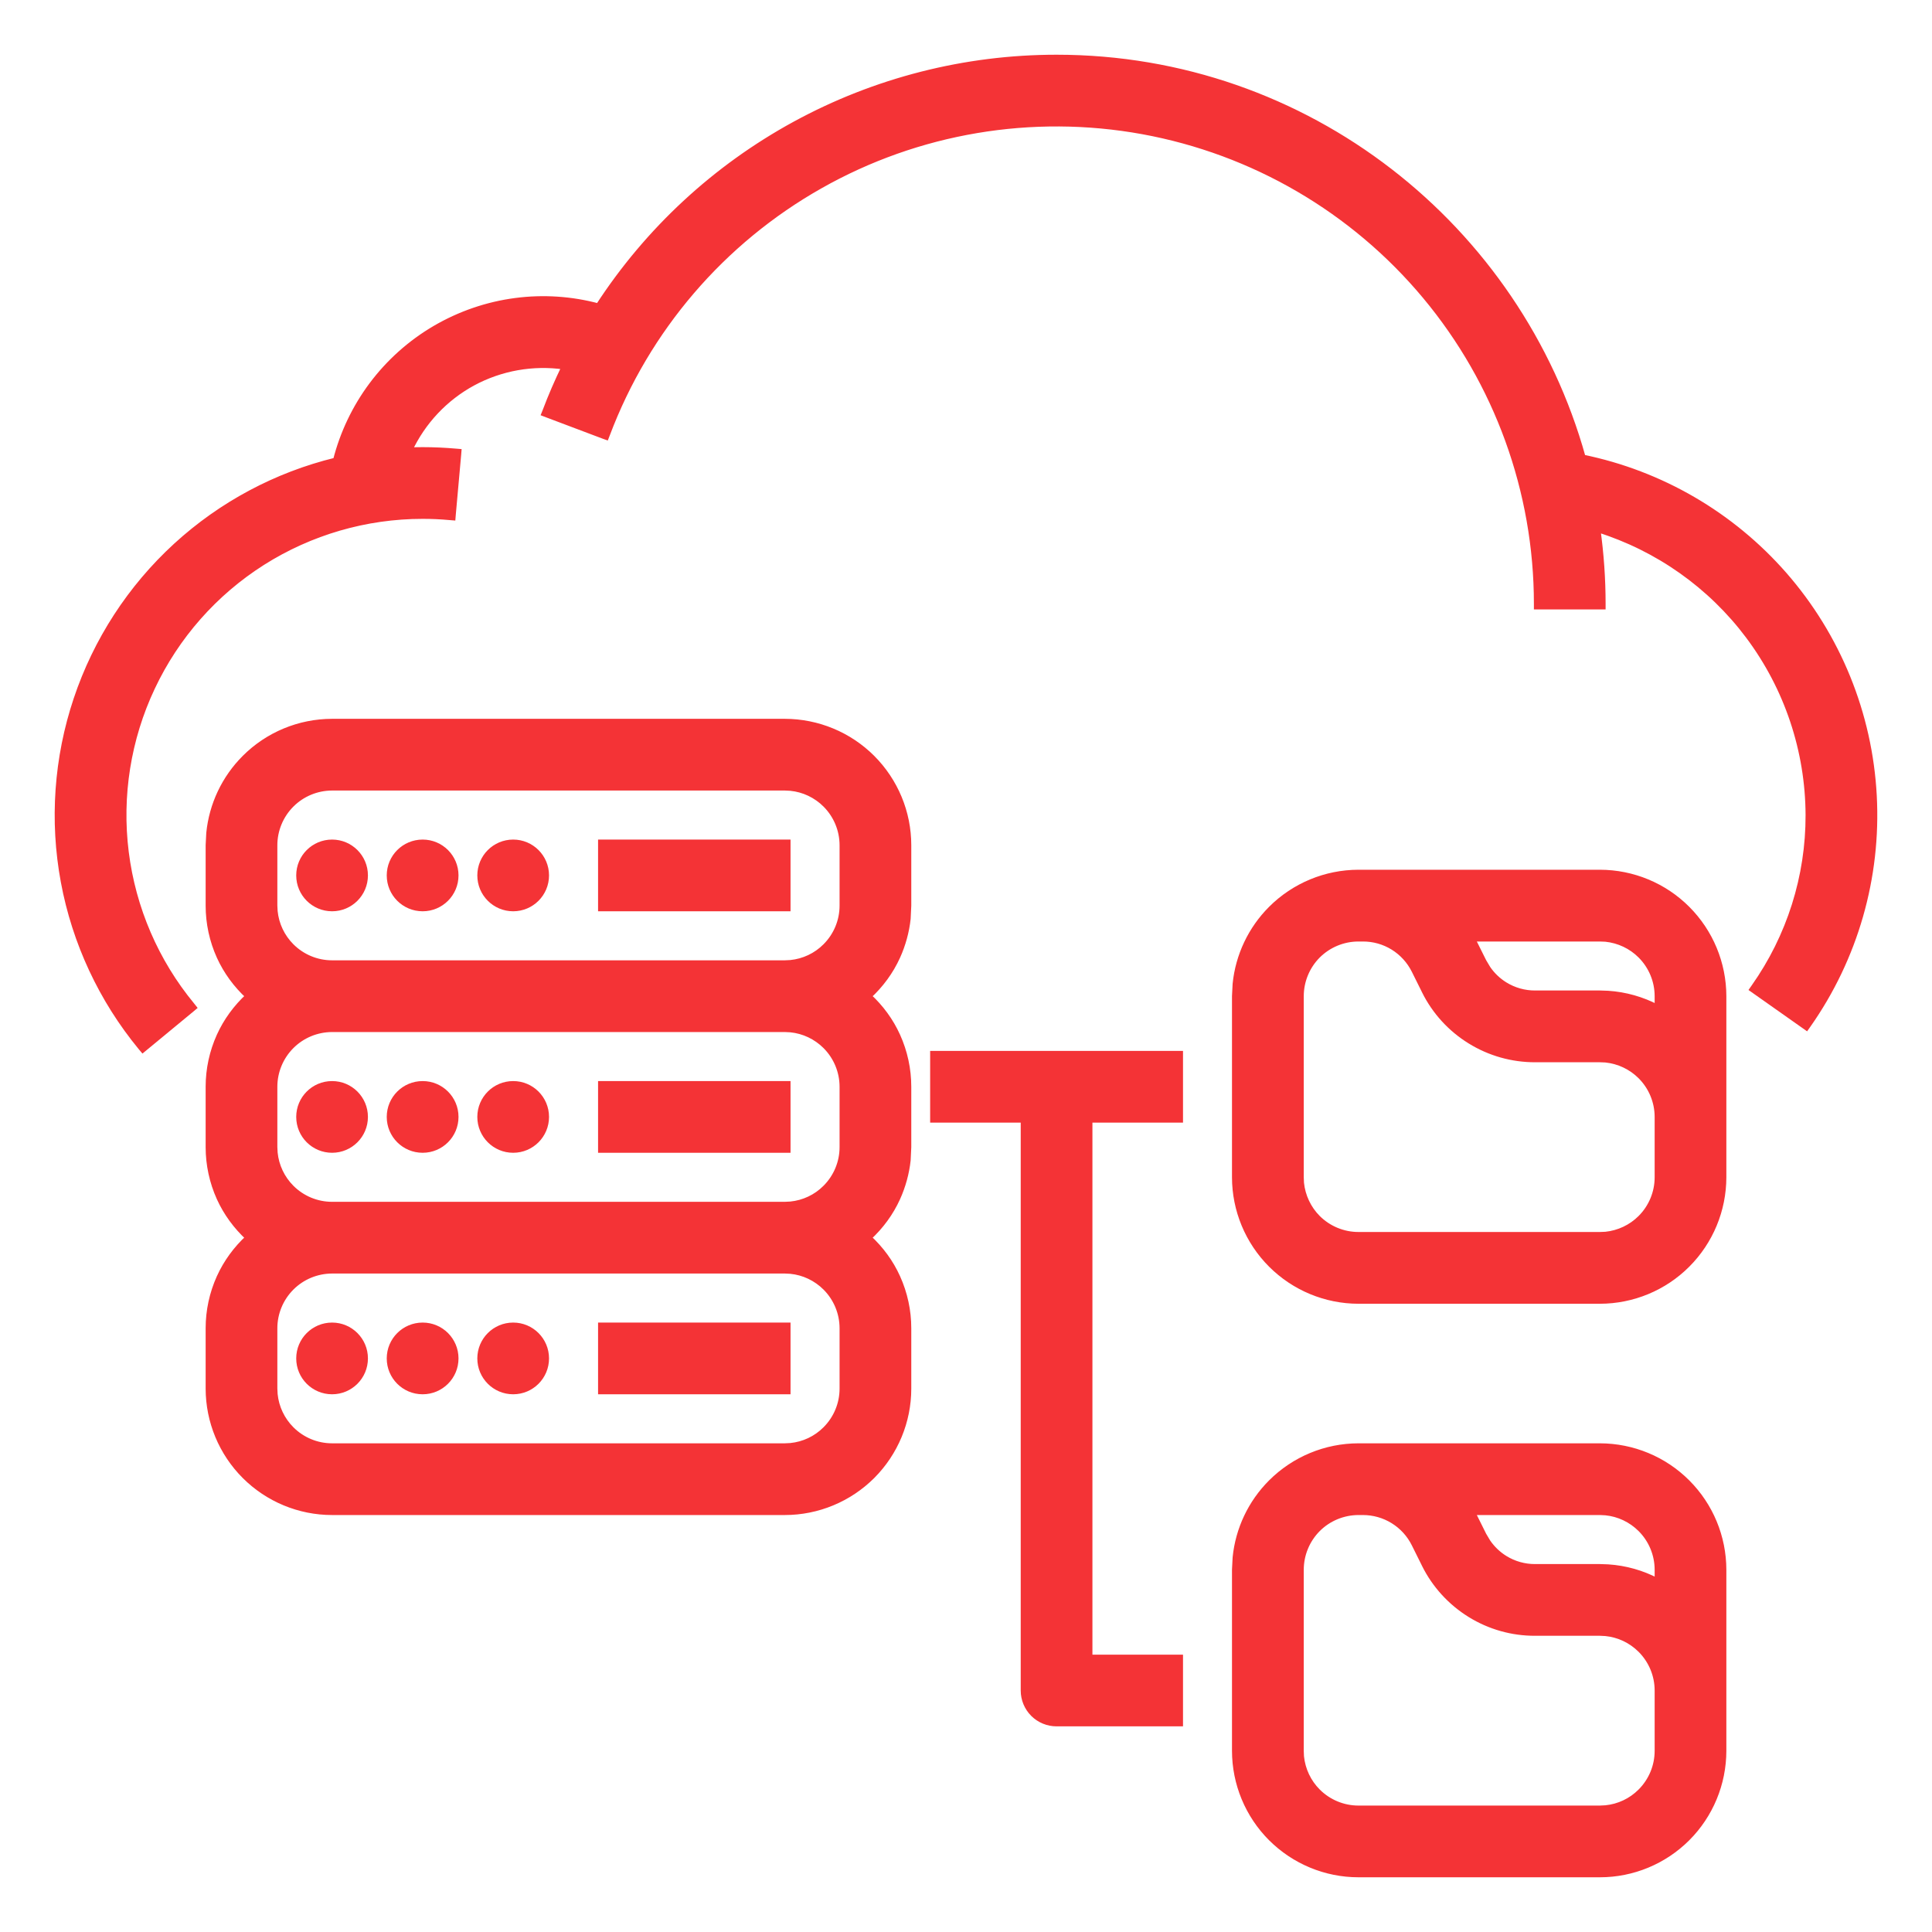
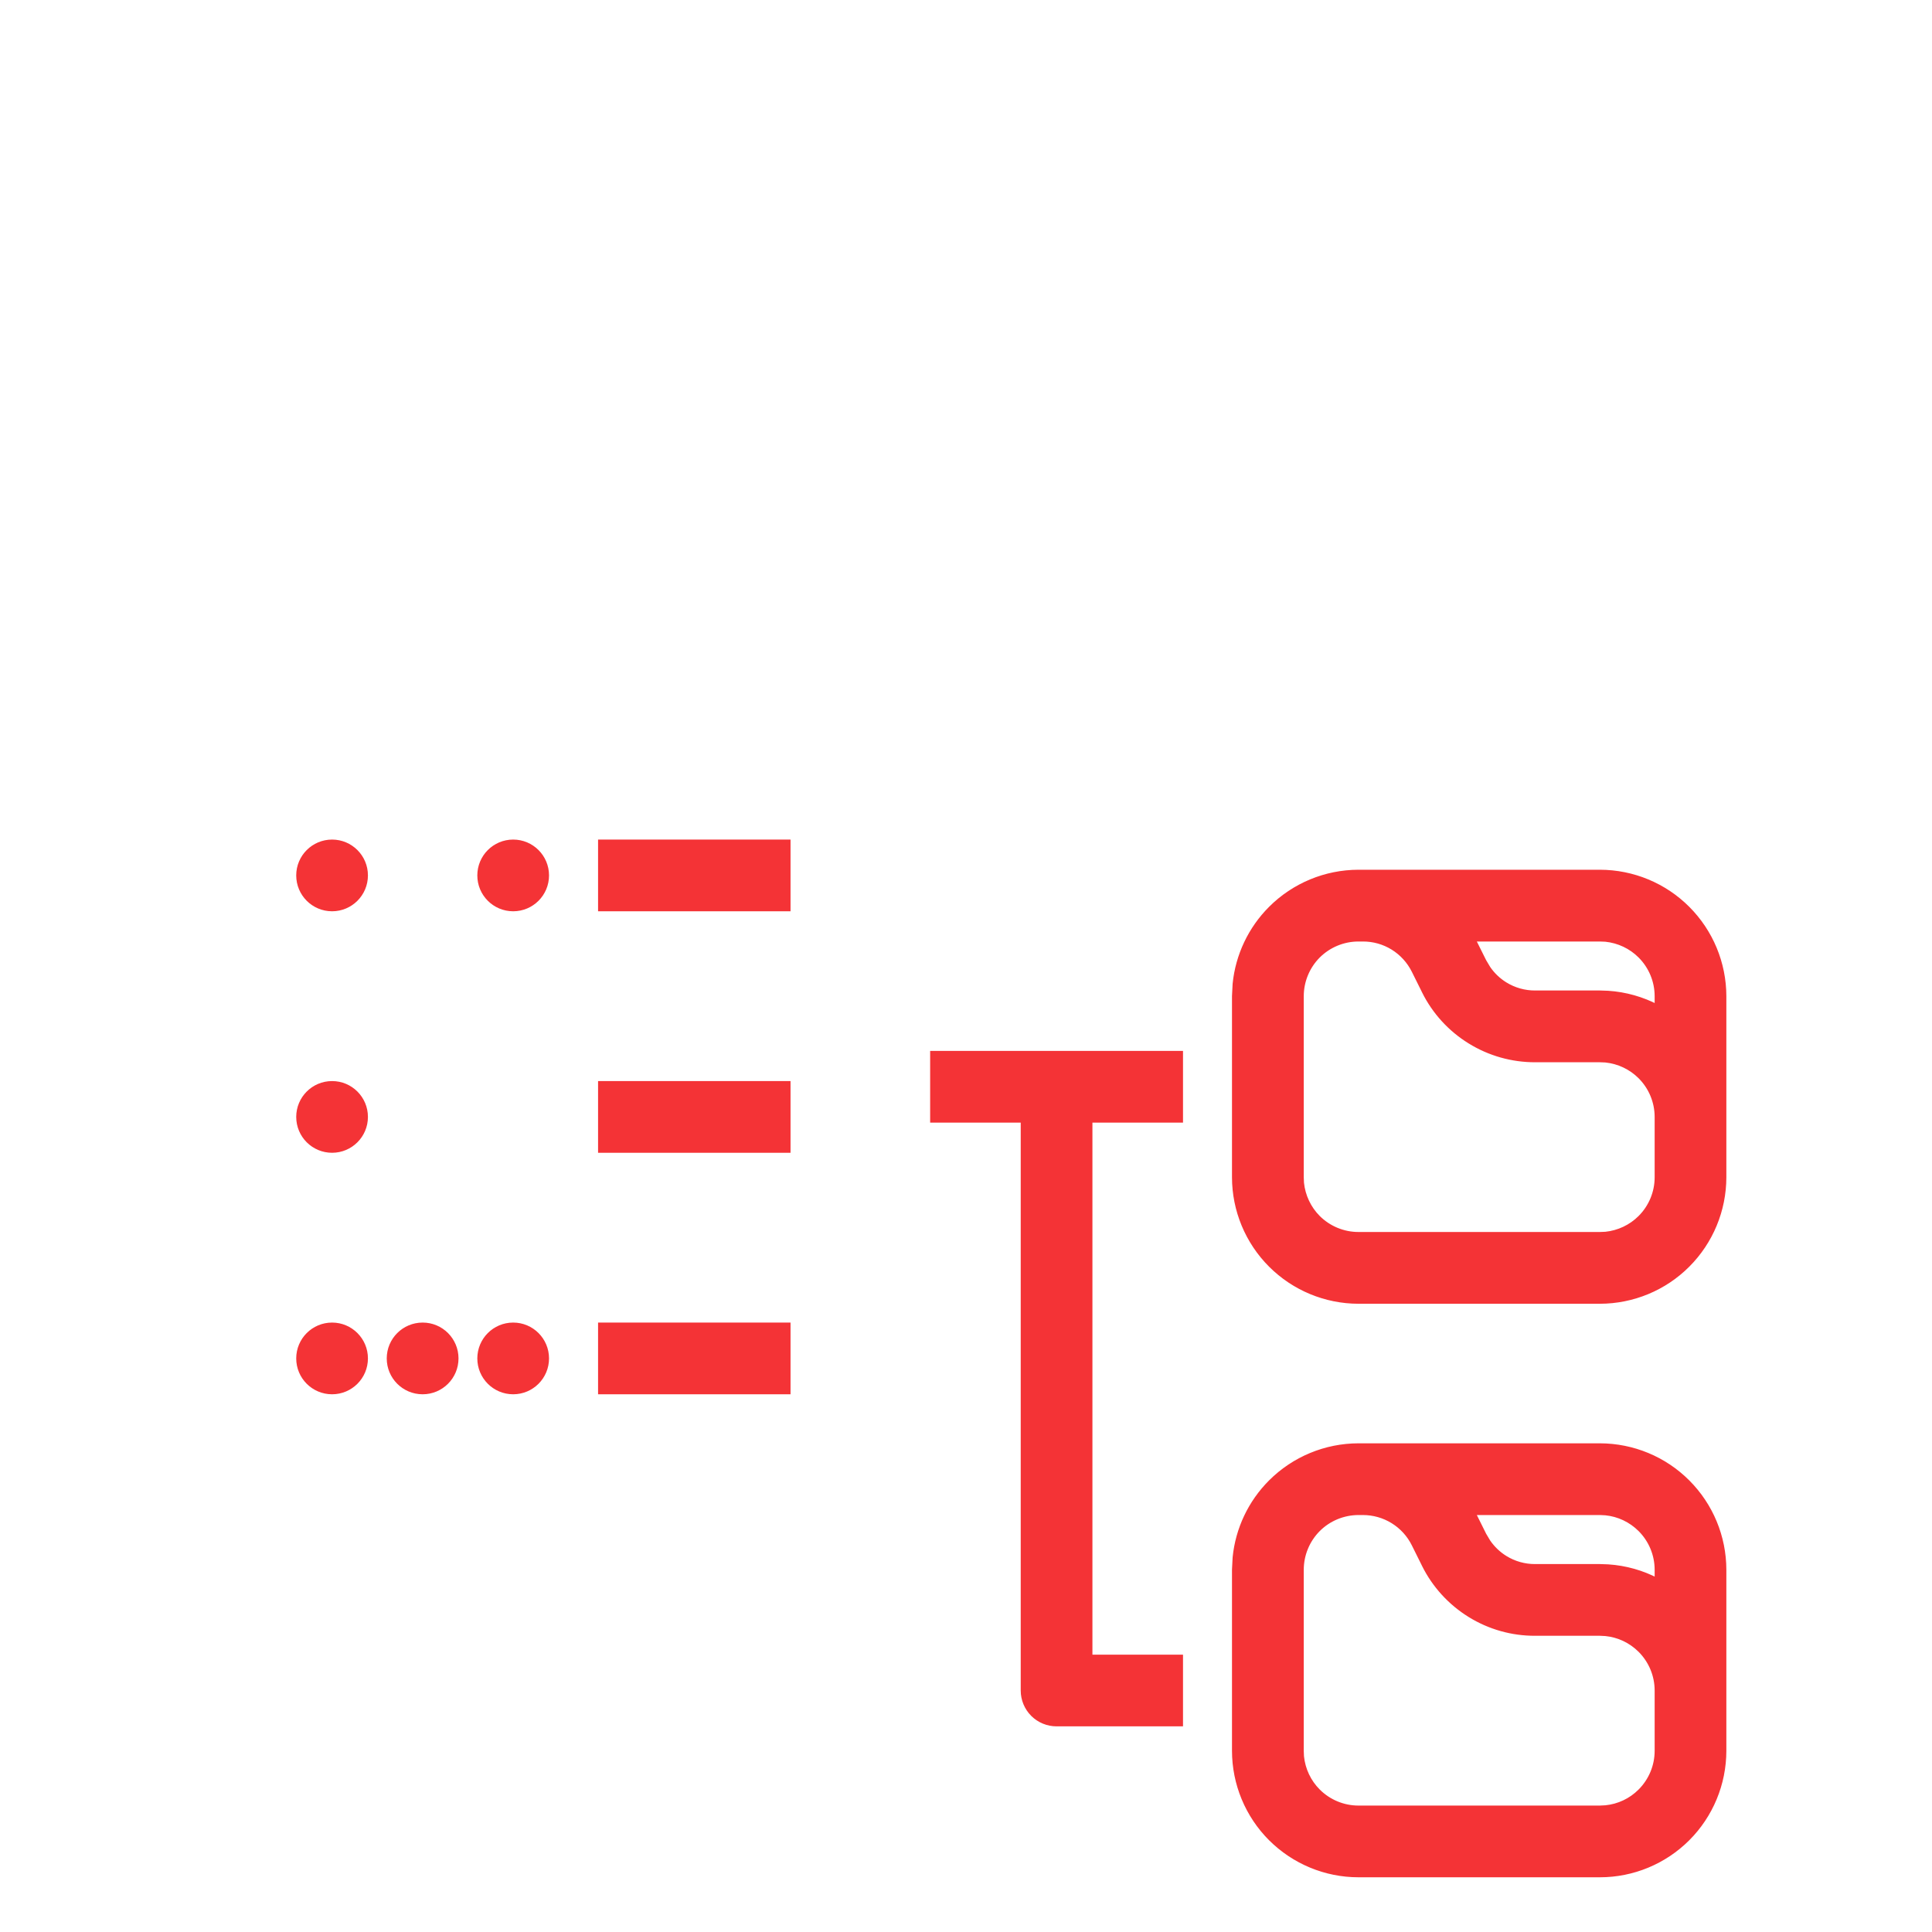
<svg xmlns="http://www.w3.org/2000/svg" width="34" height="34" viewBox="0 0 34 34" fill="none">
  <g clip-path="url(#clip0_4533_4567)">
-     <path d="M18.594 1.013C23.003 1.013 26.727 3.997 27.855 8.051C29.23 8.333 30.473 9.057 31.398 10.113C32.345 11.196 32.902 12.566 32.978 14.003C33.055 15.44 32.647 16.862 31.819 18.039L31.79 18.08L31.749 18.051L30.881 17.439L30.84 17.41L30.868 17.37C31.493 16.485 31.828 15.427 31.825 14.344C31.821 13.207 31.451 12.103 30.77 11.193C30.104 10.304 29.174 9.648 28.115 9.316C28.175 9.75 28.206 10.187 28.206 10.625V10.675H27.044V10.625C27.044 8.647 26.349 6.731 25.082 5.212C23.815 3.693 22.054 2.667 20.108 2.312C18.162 1.958 16.152 2.296 14.431 3.271C12.709 4.245 11.383 5.792 10.685 7.643L10.667 7.689L10.62 7.672L9.626 7.297L9.579 7.279L9.598 7.232C9.698 6.966 9.811 6.707 9.934 6.453C9.379 6.373 8.813 6.473 8.319 6.74C7.83 7.006 7.441 7.421 7.205 7.924C7.282 7.921 7.36 7.919 7.438 7.919C7.632 7.919 7.828 7.928 8.021 7.945L8.07 7.949L8.066 7.999L7.971 9.058L7.967 9.107L7.917 9.103C7.759 9.088 7.597 9.081 7.438 9.081C6.44 9.081 5.462 9.365 4.619 9.899C3.776 10.434 3.103 11.197 2.678 12.1C2.252 13.002 2.092 14.008 2.216 14.998C2.34 15.988 2.743 16.923 3.378 17.692L3.409 17.731L3.371 17.763L2.552 18.439L2.513 18.471L2.481 18.433C1.788 17.592 1.319 16.588 1.12 15.516C0.921 14.444 0.999 13.338 1.345 12.305C1.691 11.271 2.294 10.342 3.098 9.605C3.894 8.876 4.861 8.359 5.91 8.103C6.032 7.624 6.246 7.174 6.541 6.778C6.842 6.374 7.222 6.034 7.657 5.779C8.092 5.525 8.574 5.359 9.073 5.294C9.561 5.23 10.056 5.263 10.53 5.39C11.4 4.051 12.589 2.95 13.99 2.186C15.402 1.416 16.985 1.013 18.594 1.013Z" fill="#F43336" stroke="#F43336" stroke-width="0.1" />
    <path d="M5.844 23.325C6.165 23.325 6.425 23.585 6.425 23.906C6.425 24.227 6.165 24.487 5.844 24.487C5.523 24.487 5.263 24.227 5.263 23.906C5.263 23.585 5.523 23.325 5.844 23.325Z" fill="#F43336" stroke="#F43336" stroke-width="0.1" />
    <path d="M7.438 23.325C7.759 23.325 8.019 23.585 8.019 23.906C8.019 24.227 7.759 24.487 7.438 24.487C7.116 24.487 6.856 24.227 6.856 23.906C6.856 23.585 7.116 23.325 7.438 23.325Z" fill="#F43336" stroke="#F43336" stroke-width="0.1" />
    <path d="M9.031 23.325C9.352 23.325 9.612 23.585 9.612 23.906C9.612 24.227 9.352 24.487 9.031 24.487C8.71 24.487 8.45 24.227 8.45 23.906C8.45 23.585 8.71 23.325 9.031 23.325Z" fill="#F43336" stroke="#F43336" stroke-width="0.1" />
    <path d="M13.862 23.325V24.487H10.575V23.325H13.862Z" fill="#F43336" stroke="#F43336" stroke-width="0.1" />
    <path d="M5.844 19.075C6.165 19.075 6.425 19.335 6.425 19.656C6.425 19.977 6.165 20.237 5.844 20.237C5.523 20.237 5.263 19.977 5.263 19.656C5.263 19.335 5.523 19.075 5.844 19.075Z" fill="#F43336" stroke="#F43336" stroke-width="0.1" />
-     <path d="M7.438 19.075C7.759 19.075 8.019 19.335 8.019 19.656C8.019 19.977 7.759 20.237 7.438 20.237C7.116 20.237 6.856 19.977 6.856 19.656C6.856 19.335 7.116 19.075 7.438 19.075Z" fill="#F43336" stroke="#F43336" stroke-width="0.1" />
-     <path d="M9.031 19.075C9.352 19.075 9.612 19.335 9.612 19.656C9.612 19.977 9.352 20.237 9.031 20.237C8.71 20.237 8.45 19.977 8.45 19.656C8.45 19.335 8.71 19.075 9.031 19.075Z" fill="#F43336" stroke="#F43336" stroke-width="0.1" />
    <path d="M13.862 19.075V20.237H10.575V19.075H13.862Z" fill="#F43336" stroke="#F43336" stroke-width="0.1" />
-     <path d="M13.812 12.7C14.389 12.701 14.942 12.93 15.35 13.338C15.757 13.746 15.987 14.298 15.987 14.875V15.938L15.976 16.168C15.951 16.397 15.889 16.622 15.794 16.833C15.674 17.098 15.5 17.334 15.286 17.531C15.5 17.728 15.674 17.964 15.794 18.23C15.921 18.511 15.987 18.816 15.987 19.125V20.188L15.976 20.418C15.951 20.647 15.889 20.872 15.794 21.083C15.674 21.348 15.5 21.584 15.286 21.781C15.5 21.978 15.674 22.214 15.794 22.48C15.921 22.761 15.987 23.066 15.987 23.375V24.438C15.987 25.014 15.757 25.567 15.35 25.975C14.942 26.382 14.389 26.612 13.812 26.612H5.844C5.267 26.612 4.714 26.382 4.307 25.975C3.899 25.567 3.67 25.014 3.669 24.438V23.375C3.669 23.066 3.735 22.761 3.862 22.48C3.982 22.215 4.156 21.978 4.369 21.781C4.156 21.584 3.982 21.348 3.862 21.083C3.735 20.802 3.669 20.496 3.669 20.188V19.125C3.669 18.816 3.735 18.511 3.862 18.23C3.982 17.965 4.156 17.728 4.369 17.531C4.156 17.334 3.982 17.098 3.862 16.833C3.735 16.552 3.669 16.246 3.669 15.938V14.875L3.68 14.66C3.73 14.162 3.95 13.695 4.307 13.338C4.714 12.93 5.267 12.701 5.844 12.7H13.812ZM5.844 22.362C5.575 22.363 5.318 22.469 5.128 22.659C4.938 22.849 4.831 23.107 4.831 23.375V24.438L4.836 24.537C4.859 24.769 4.962 24.987 5.128 25.153C5.318 25.343 5.575 25.45 5.844 25.45H13.812L13.912 25.445C14.144 25.422 14.362 25.32 14.528 25.153C14.718 24.963 14.825 24.706 14.825 24.438V23.375C14.825 23.107 14.718 22.849 14.528 22.659C14.362 22.493 14.144 22.39 13.912 22.367L13.812 22.362H5.844ZM5.844 18.112C5.575 18.113 5.318 18.219 5.128 18.409C4.938 18.599 4.831 18.857 4.831 19.125V20.188L4.836 20.287C4.859 20.519 4.962 20.737 5.128 20.903C5.318 21.093 5.575 21.2 5.844 21.2H13.812L13.912 21.195C14.144 21.172 14.362 21.07 14.528 20.903C14.718 20.713 14.825 20.456 14.825 20.188V19.125C14.825 18.857 14.718 18.599 14.528 18.409C14.362 18.243 14.144 18.14 13.912 18.117L13.812 18.112H5.844ZM5.844 13.862C5.575 13.863 5.318 13.969 5.128 14.159C4.938 14.349 4.831 14.607 4.831 14.875V15.938L4.836 16.037C4.859 16.269 4.962 16.487 5.128 16.653C5.318 16.843 5.575 16.95 5.844 16.95H13.812L13.912 16.945C14.144 16.922 14.362 16.82 14.528 16.653C14.718 16.463 14.825 16.206 14.825 15.938V14.875C14.825 14.607 14.718 14.349 14.528 14.159C14.362 13.993 14.144 13.89 13.912 13.867L13.812 13.862H5.844Z" fill="#F43336" stroke="#F43336" stroke-width="0.1" />
    <path d="M5.844 14.825C6.165 14.825 6.425 15.085 6.425 15.406C6.425 15.727 6.165 15.987 5.844 15.987C5.523 15.987 5.263 15.727 5.263 15.406C5.263 15.085 5.523 14.825 5.844 14.825Z" fill="#F43336" stroke="#F43336" stroke-width="0.1" />
-     <path d="M7.438 14.825C7.759 14.825 8.019 15.085 8.019 15.406C8.019 15.727 7.759 15.987 7.438 15.987C7.116 15.987 6.856 15.727 6.856 15.406C6.856 15.085 7.116 14.825 7.438 14.825Z" fill="#F43336" stroke="#F43336" stroke-width="0.1" />
    <path d="M9.031 14.825C9.352 14.825 9.612 15.085 9.612 15.406C9.612 15.727 9.352 15.987 9.031 15.987C8.71 15.987 8.45 15.727 8.45 15.406C8.45 15.085 8.71 14.825 9.031 14.825Z" fill="#F43336" stroke="#F43336" stroke-width="0.1" />
    <path d="M13.862 14.825V15.987H10.575V14.825H13.862Z" fill="#F43336" stroke="#F43336" stroke-width="0.1" />
    <path d="M28.156 15.356C28.733 15.357 29.286 15.586 29.693 15.994C30.101 16.402 30.33 16.955 30.331 17.531V20.719C30.33 21.295 30.101 21.848 29.693 22.256C29.286 22.664 28.733 22.893 28.156 22.894H23.906C23.33 22.893 22.777 22.664 22.369 22.256C21.961 21.848 21.732 21.295 21.731 20.719V17.531L21.742 17.316C21.792 16.819 22.012 16.351 22.369 15.994C22.777 15.586 23.33 15.357 23.906 15.356H28.156ZM23.906 16.519C23.638 16.519 23.38 16.626 23.19 16.815C23.001 17.005 22.894 17.263 22.894 17.531V20.719L22.898 20.818C22.922 21.05 23.024 21.268 23.19 21.435C23.38 21.624 23.638 21.731 23.906 21.731H28.156L28.256 21.727C28.488 21.703 28.706 21.601 28.872 21.435C29.062 21.245 29.169 20.987 29.169 20.719V19.656C29.169 19.388 29.062 19.13 28.872 18.94C28.706 18.774 28.488 18.672 28.256 18.648L28.156 18.644H27.017C26.612 18.645 26.216 18.533 25.872 18.32C25.528 18.108 25.25 17.804 25.07 17.441V17.44L24.89 17.078C24.806 16.91 24.677 16.768 24.517 16.669C24.357 16.57 24.172 16.518 23.984 16.519H23.906ZM25.929 16.559L26.11 16.922L26.182 17.043C26.261 17.159 26.363 17.257 26.483 17.331C26.643 17.43 26.828 17.482 27.016 17.481H28.156L28.299 17.486C28.603 17.506 28.899 17.59 29.169 17.732V17.531C29.169 17.263 29.062 17.005 28.872 16.815C28.706 16.649 28.488 16.547 28.256 16.523L28.156 16.519H25.907C25.914 16.532 25.922 16.545 25.929 16.559Z" fill="#F43336" stroke="#F43336" stroke-width="0.1" />
    <path d="M28.156 25.45C28.733 25.451 29.286 25.68 29.693 26.088C30.101 26.496 30.33 27.048 30.331 27.625V30.812C30.33 31.389 30.101 31.942 29.693 32.35C29.286 32.757 28.733 32.987 28.156 32.987H23.906C23.33 32.987 22.777 32.757 22.369 32.35C21.961 31.942 21.732 31.389 21.731 30.812V27.625L21.742 27.41C21.792 26.912 22.012 26.445 22.369 26.088C22.777 25.68 23.33 25.451 23.906 25.45H28.156ZM23.906 26.612C23.638 26.613 23.38 26.719 23.19 26.909C23.001 27.099 22.894 27.357 22.894 27.625V30.812L22.898 30.912C22.922 31.144 23.024 31.362 23.19 31.528C23.38 31.718 23.638 31.825 23.906 31.825H28.156L28.256 31.82C28.488 31.797 28.706 31.695 28.872 31.528C29.062 31.338 29.169 31.081 29.169 30.812V29.75C29.169 29.482 29.062 29.224 28.872 29.034C28.706 28.868 28.488 28.765 28.256 28.742L28.156 28.737H27.017C26.612 28.739 26.216 28.627 25.872 28.414C25.528 28.201 25.25 27.897 25.07 27.535V27.534L24.89 27.172C24.806 27.003 24.677 26.862 24.517 26.763C24.357 26.664 24.172 26.612 23.984 26.612H23.906ZM25.929 26.652L26.11 27.016L26.182 27.137C26.261 27.252 26.363 27.351 26.483 27.425C26.643 27.524 26.828 27.576 27.016 27.575H28.156L28.299 27.58C28.603 27.6 28.899 27.683 29.169 27.826V27.625C29.169 27.357 29.062 27.099 28.872 26.909C28.706 26.743 28.488 26.64 28.256 26.617L28.156 26.612H25.907C25.914 26.626 25.922 26.639 25.929 26.652Z" fill="#F43336" stroke="#F43336" stroke-width="0.1" />
    <path d="M20.769 18.544V19.706H19.175V29.169H20.769V30.331H18.594C18.44 30.331 18.292 30.27 18.183 30.161C18.074 30.052 18.013 29.904 18.013 29.75V19.706H16.419V18.544H20.769Z" fill="#F43336" stroke="#F43336" stroke-width="0.1" />
  </g>
  <defs>
    <clipPath id="clip0_4533_4567">
      <rect width="34" height="34" fill="white" />
    </clipPath>
  </defs>
</svg>